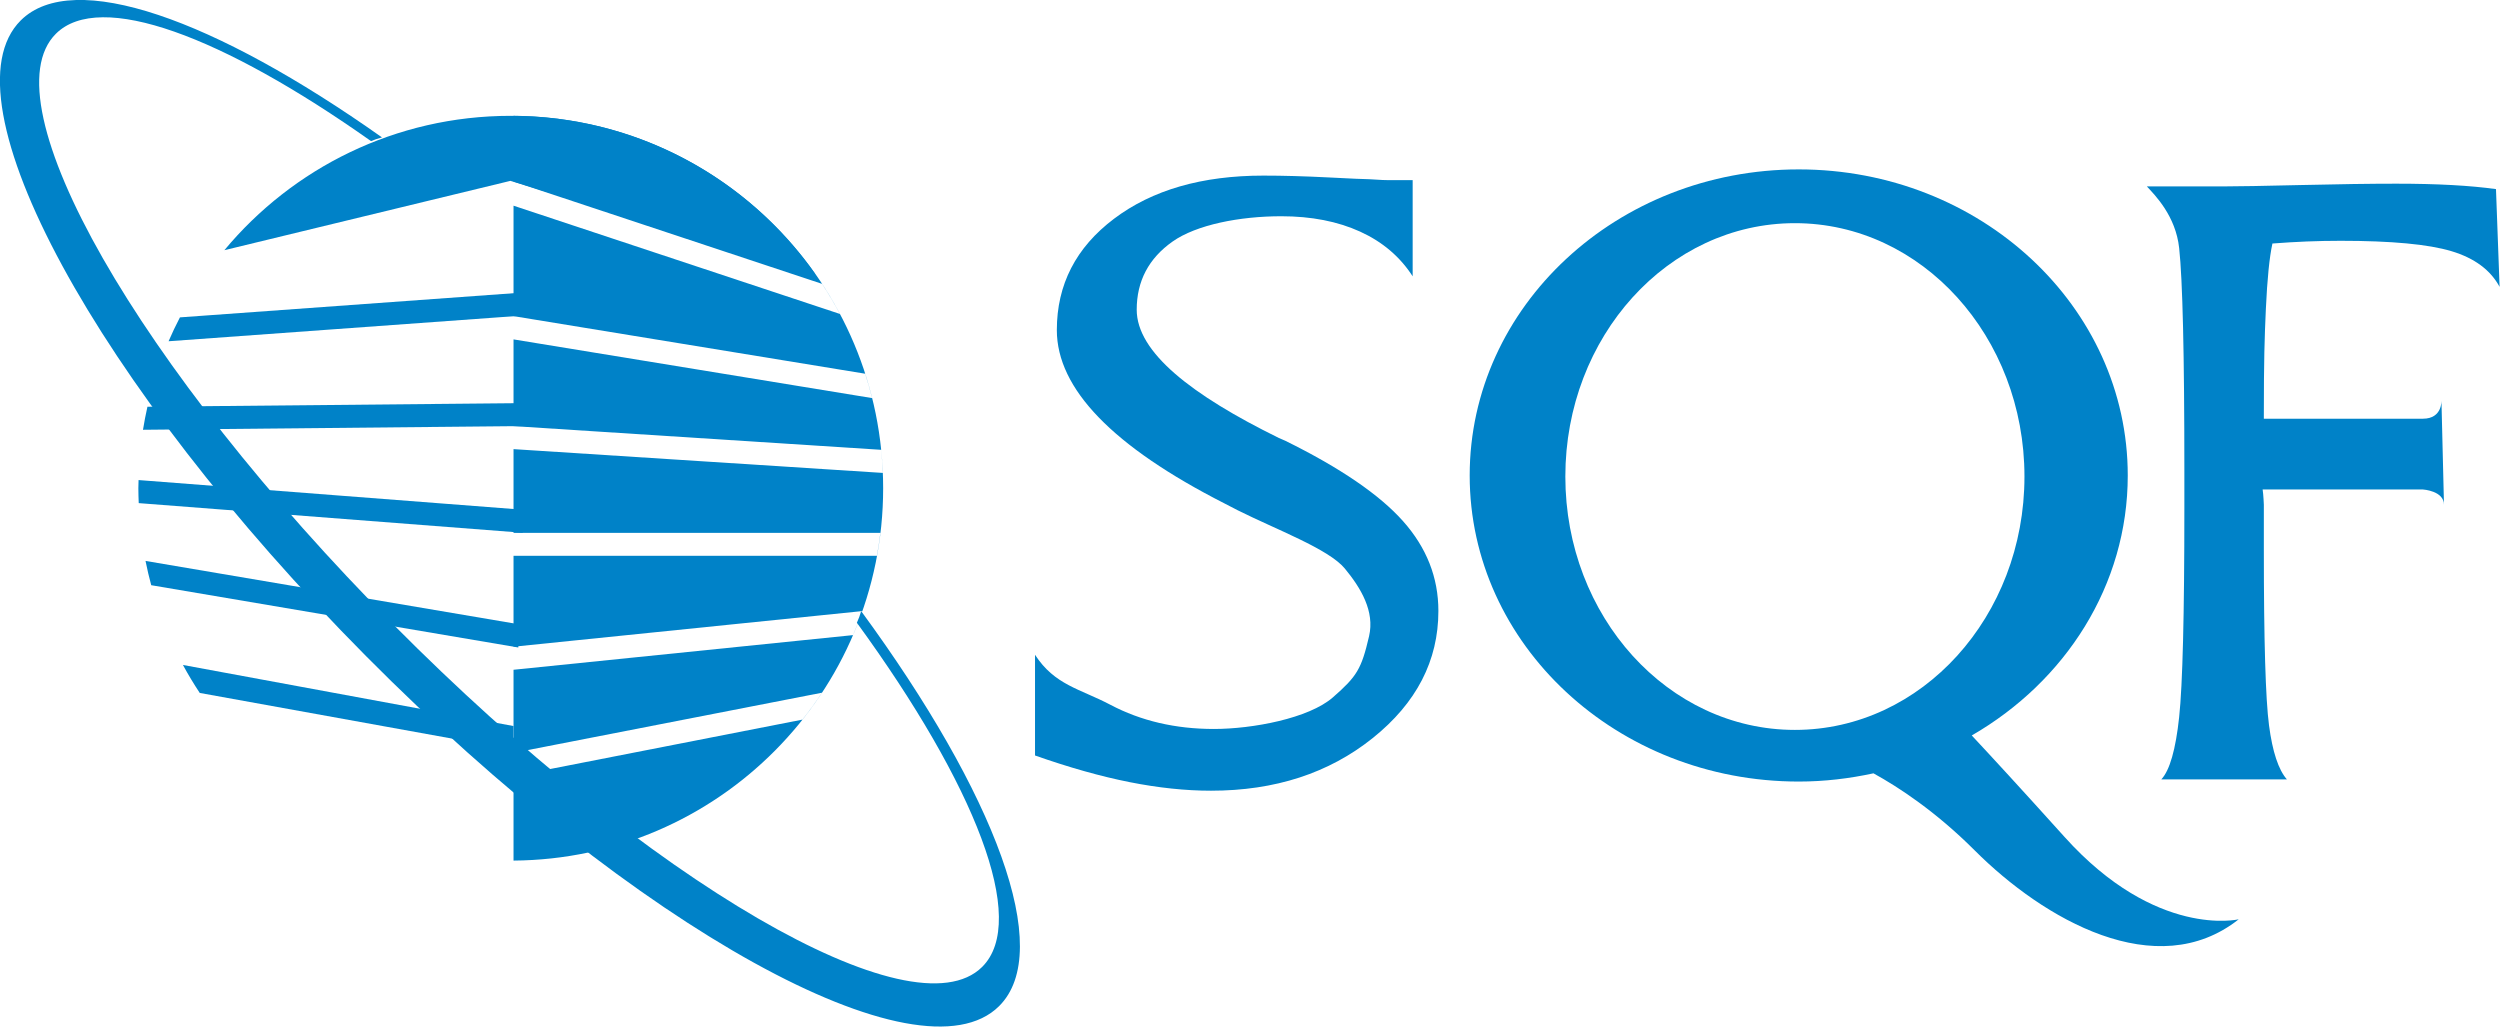
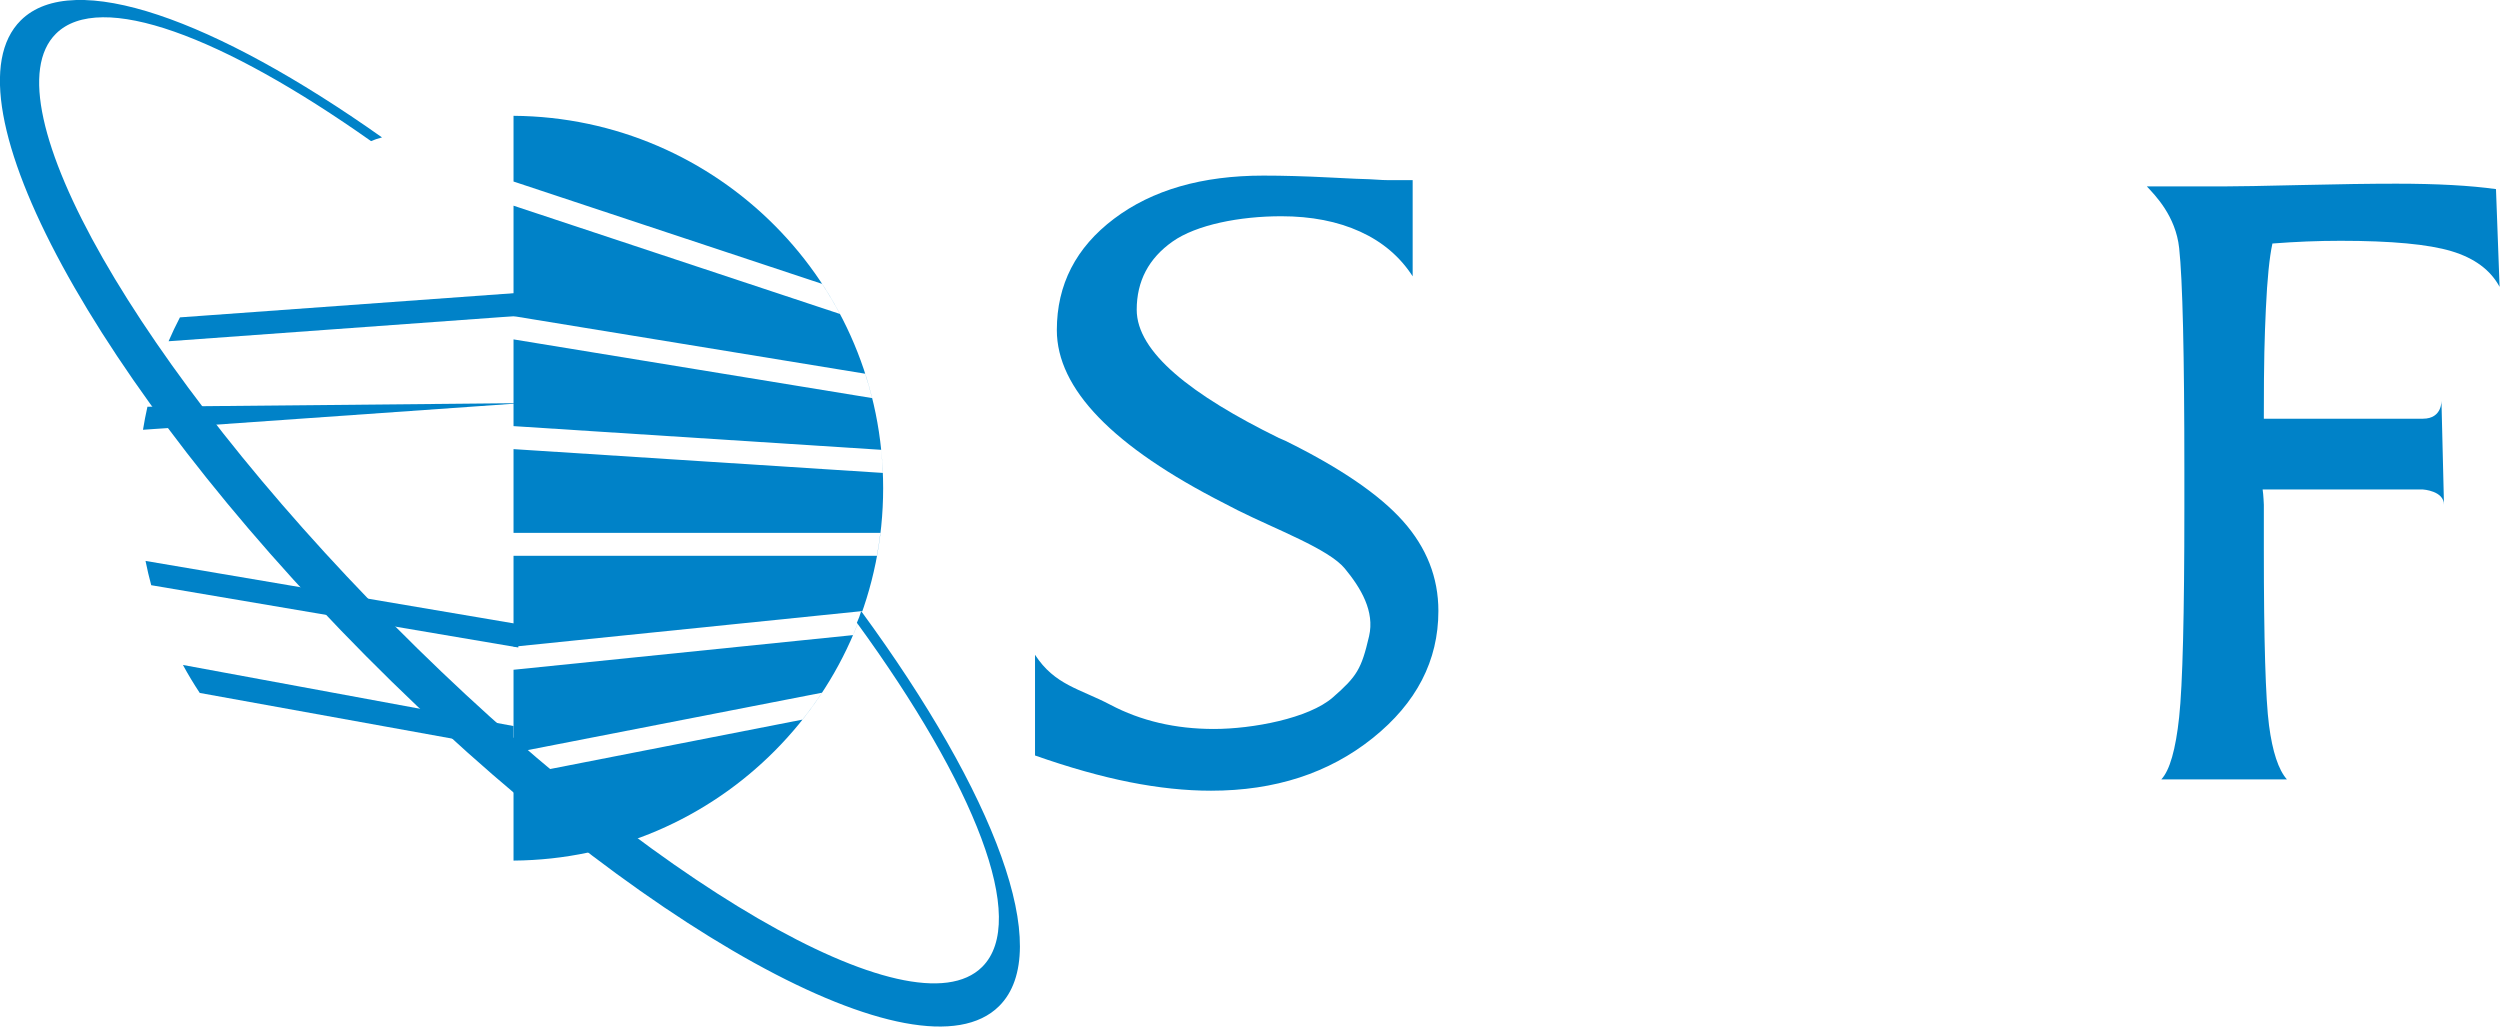
<svg xmlns="http://www.w3.org/2000/svg" width="100%" height="100%" viewBox="0 0 2372 974" version="1.1" xml:space="preserve" style="fill-rule:evenodd;clip-rule:evenodd;stroke-linejoin:round;stroke-miterlimit:2;">
  <g transform="matrix(4.167,0,0,4.167,982.028,200.038)">
    <path d="M0,124.013L0,101.082C4.489,108.006 10.211,108.807 17.168,112.473C24.12,116.142 31.978,117.976 40.733,117.976C49.491,117.976 62.344,115.575 67.829,110.776C73.312,105.981 74.315,104.339 76.058,96.864C77.381,91.192 74.213,85.897 70.534,81.44C66.859,76.986 54.898,72.564 46.144,68.176L43.16,66.634C17.699,53.678 4.967,40.513 4.967,27.147C4.967,16.797 9.311,8.347 17.993,1.8C26.674,-4.746 38.006,-8.021 51.988,-8.021C56.483,-8.021 61.391,-7.882 66.73,-7.611C72.065,-7.334 75.176,-7.199 76.058,-7.199C76.351,-7.199 76.956,-7.162 77.878,-7.095C78.8,-7.028 79.586,-6.993 80.25,-6.993L85.987,-6.993L85.987,14.909C83.115,10.455 79.13,7.061 74.016,4.73C68.897,2.401 62.919,1.233 56.075,1.233C46.656,1.233 36.766,3.153 31.319,6.993C25.876,10.831 23.155,16.007 23.155,22.518C23.155,32.186 35.58,41.921 55.524,51.722L56.957,52.34C69.47,58.51 78.412,64.611 83.785,70.645C89.159,76.678 91.844,83.497 91.844,91.108C91.844,102.42 86.858,112.069 76.885,120.054C66.914,128.04 54.64,132.034 40.071,132.034C34.259,132.034 28.074,131.38 21.525,130.08C14.975,128.777 7.8,126.756 0,124.013" style="fill:rgb(0,130,200);fill-rule:nonzero;" />
  </g>
  <g transform="matrix(4.167,0,0,4.167,1703,402.129)">
-     <path d="M0,69.692C-28.87,69.692 -52.269,43.864 -52.269,12.002C-52.269,-19.861 -28.87,-45.689 0,-45.689C28.871,-45.689 52.27,-19.861 52.27,12.002C52.27,43.864 28.871,69.692 0,69.692M61.416,94.085C51.259,82.812 44.531,75.509 40.271,70.957C61.566,58.667 75.79,36.786 75.79,11.761C75.79,-26.73 42.251,-57.932 0.871,-57.932C-40.509,-57.932 -74.048,-26.73 -74.048,11.761C-74.048,50.251 -40.509,81.453 0.871,81.453C6.734,81.453 12.414,80.764 17.89,79.578C23.556,82.696 32.035,88.225 40.944,97.134C56.625,112.815 82.324,127.624 101.054,112.815C101.054,112.815 82.311,117.275 61.416,94.085" style="fill:rgb(0,130,200);fill-rule:nonzero;" />
-   </g>
+     </g>
  <g transform="matrix(4.167,0,0,4.167,2368.19,734.321)">
    <path d="M0,-133.164C-2.95,-133.574 -6.309,-133.884 -10.079,-134.09C-13.85,-134.294 -18.069,-134.399 -22.729,-134.399C-28.558,-134.399 -35.789,-134.294 -44.425,-134.09C-53.062,-133.884 -58.823,-133.782 -61.702,-133.782L-79.499,-133.782C-77.583,-131.725 -72.929,-127.045 -72.139,-119.745C-71.35,-112.444 -70.954,-95.561 -70.954,-69.101L-70.954,-60.464C-70.954,-36.196 -71.35,-20.358 -72.139,-12.957C-72.929,-5.552 -74.282,-0.822 -76.198,1.235L-47.614,1.235C-49.533,-0.958 -50.888,-5.054 -51.677,-11.053C-52.467,-17.051 -52.857,-30.368 -52.857,-51.002L-52.857,-61.286C-52.857,-61.286 -52.946,-63.596 -53.134,-64.77L-16.634,-64.77C-16.634,-64.77 -11.839,-64.481 -11.839,-61.286L-12.421,-85.098C-12.421,-85.098 -12.135,-80.886 -16.634,-80.886L-52.857,-80.886L-52.857,-81.749C-52.857,-94.294 -52.701,-99.165 -52.395,-105.918C-52.085,-112.67 -51.592,-117.623 -50.904,-120.777C-48.229,-120.981 -45.627,-121.138 -43.092,-121.24C-40.553,-121.342 -37.983,-121.395 -35.377,-121.395C-23.793,-121.395 -15.374,-120.605 -10.134,-119.03C-4.887,-117.451 -1.235,-114.742 0.82,-110.905L0,-133.164Z" style="fill:rgb(0,130,200);fill-rule:nonzero;" />
  </g>
  <g transform="matrix(4.167,0,0,4.167,484.604,816.538)">
    <path d="M0.631,-154.622L0.631,-169.584C47.171,-169.245 84.793,-131.412 84.793,-84.793C84.793,-38.174 47.171,-0.341 0.631,-0.002L0.631,-19.221L66.407,-32.1C67.973,-34.073 69.457,-36.111 70.845,-38.219C70.847,-38.222 70.849,-38.224 70.851,-38.226L0.631,-24.533L0.631,-43.452L77.927,-51.341C77.927,-51.343 77.929,-51.344 77.929,-51.344C78.698,-53.136 79.397,-54.962 80.044,-56.813L0.631,-48.702L0.631,-69.397L83.372,-69.397C83.688,-71.12 83.954,-72.861 84.163,-74.62L0.631,-74.62L0.631,-93.69L84.704,-88.275C84.633,-90.042 84.524,-91.798 84.345,-93.534L0.631,-98.927L0.631,-118.675L82.278,-105.311C81.813,-107.181 81.284,-109.026 80.697,-110.845C80.696,-110.851 80.694,-110.856 80.69,-110.863L0.631,-123.97L0.631,-149.12L74.938,-124.472C74.934,-124.475 74.934,-124.478 74.933,-124.48C73.685,-126.83 72.331,-129.11 70.876,-131.32L0.631,-154.622ZM0.588,-169.584C-0.048,-169.584 -0.023,-169.586 0,-169.586C0.196,-169.586 0.392,-169.585 0.588,-169.584ZM0.588,-0.002C0.392,-0.001 0.196,0 0,0C-0.023,0 -0.048,-0.002 0.588,-0.002Z" style="fill:rgb(0,130,200);" />
  </g>
  <g transform="matrix(-4.166,0.04,0.04,4.166,135.799,409.522)">
-     <path d="M-86.36,-5.66L-1.037,-5.66C-0.635,-3.93 -0.269,-2.187 0.027,-0.42L-86.31,-0.432L-86.36,-5.66Z" style="fill:rgb(0,130,200);fill-rule:nonzero;" />
+     <path d="M-86.36,-5.66L-1.037,-5.66C-0.635,-3.93 -0.269,-2.187 0.027,-0.42L-86.36,-5.66Z" style="fill:rgb(0,130,200);fill-rule:nonzero;" />
  </g>
  <g transform="matrix(-4.156,0.301,0.301,4.156,162.034,335.698)">
    <path d="M-79.936,-8.125L-2.678,-8.125C-1.631,-6.418 -0.632,-4.677 0.294,-2.89L-79.557,-2.897L-79.936,-8.125Z" style="fill:rgb(0,130,200);fill-rule:nonzero;" />
  </g>
  <g transform="matrix(-4.108,-0.697,-0.697,4.108,143.736,525.023)">
    <path d="M-85.052,1.927L1.051,1.927C0.373,3.705 -0.365,5.449 -1.153,7.161L-85.941,7.163L-85.052,1.927Z" style="fill:rgb(0,130,200);fill-rule:nonzero;" />
  </g>
  <g transform="matrix(-4.097,-0.757,-0.757,4.097,179.397,625.191)">
    <path d="M-75.427,1.605L1.126,1.605C-0.434,3.54 -2.082,5.393 -3.798,7.176L-76.406,6.907L-75.427,1.605Z" style="fill:rgb(0,130,200);fill-rule:nonzero;" />
  </g>
  <g transform="matrix(4.167,0,0,4.167,495.905,477.357)">
-     <path d="M0,1.502L-87.457,-5.249C-87.471,-4.628 -87.505,-4.014 -87.505,-3.39C-87.505,-2.253 -87.464,-1.125 -87.42,0.002L0,6.751L0,1.502Z" style="fill:rgb(0,130,200);fill-rule:nonzero;" />
-   </g>
+     </g>
  <g transform="matrix(0.166,-4.163,-4.163,-0.166,579.08,-92.19)">
-     <path d="M-82.542,-49.937C-61.429,-33.734 -48.234,-7.886 -49.371,20.729C-50.413,46.93 -63.242,69.874 -82.542,84.673L-64.171,20.213L-82.542,-49.937Z" style="fill:rgb(0,130,200);fill-rule:nonzero;" />
-   </g>
+     </g>
  <g transform="matrix(4.167,0,0,4.167,817.087,419.562)">
    <path d="M0,38.465C-0.262,39.374 -0.584,40.258 -0.98,41.111C25.938,78.069 38.179,108.926 27.54,119.48C11.764,135.134 -48.23,100.257 -106.461,41.579C-164.699,-17.103 -199.116,-77.363 -183.344,-93.014C-173.331,-102.952 -145.488,-92.5 -111.604,-68.557C-110.822,-68.899 -109.981,-69.173 -109.104,-69.398C-147.254,-96.383 -179.41,-107.9 -191.349,-96.05C-209.448,-78.091 -174.259,-13.285 -112.745,48.699C-51.235,110.68 13.3,146.365 31.4,128.405C44.112,115.792 30.495,80.071 0,38.465" style="fill:rgb(0,130,200);fill-rule:nonzero;" />
  </g>
</svg>